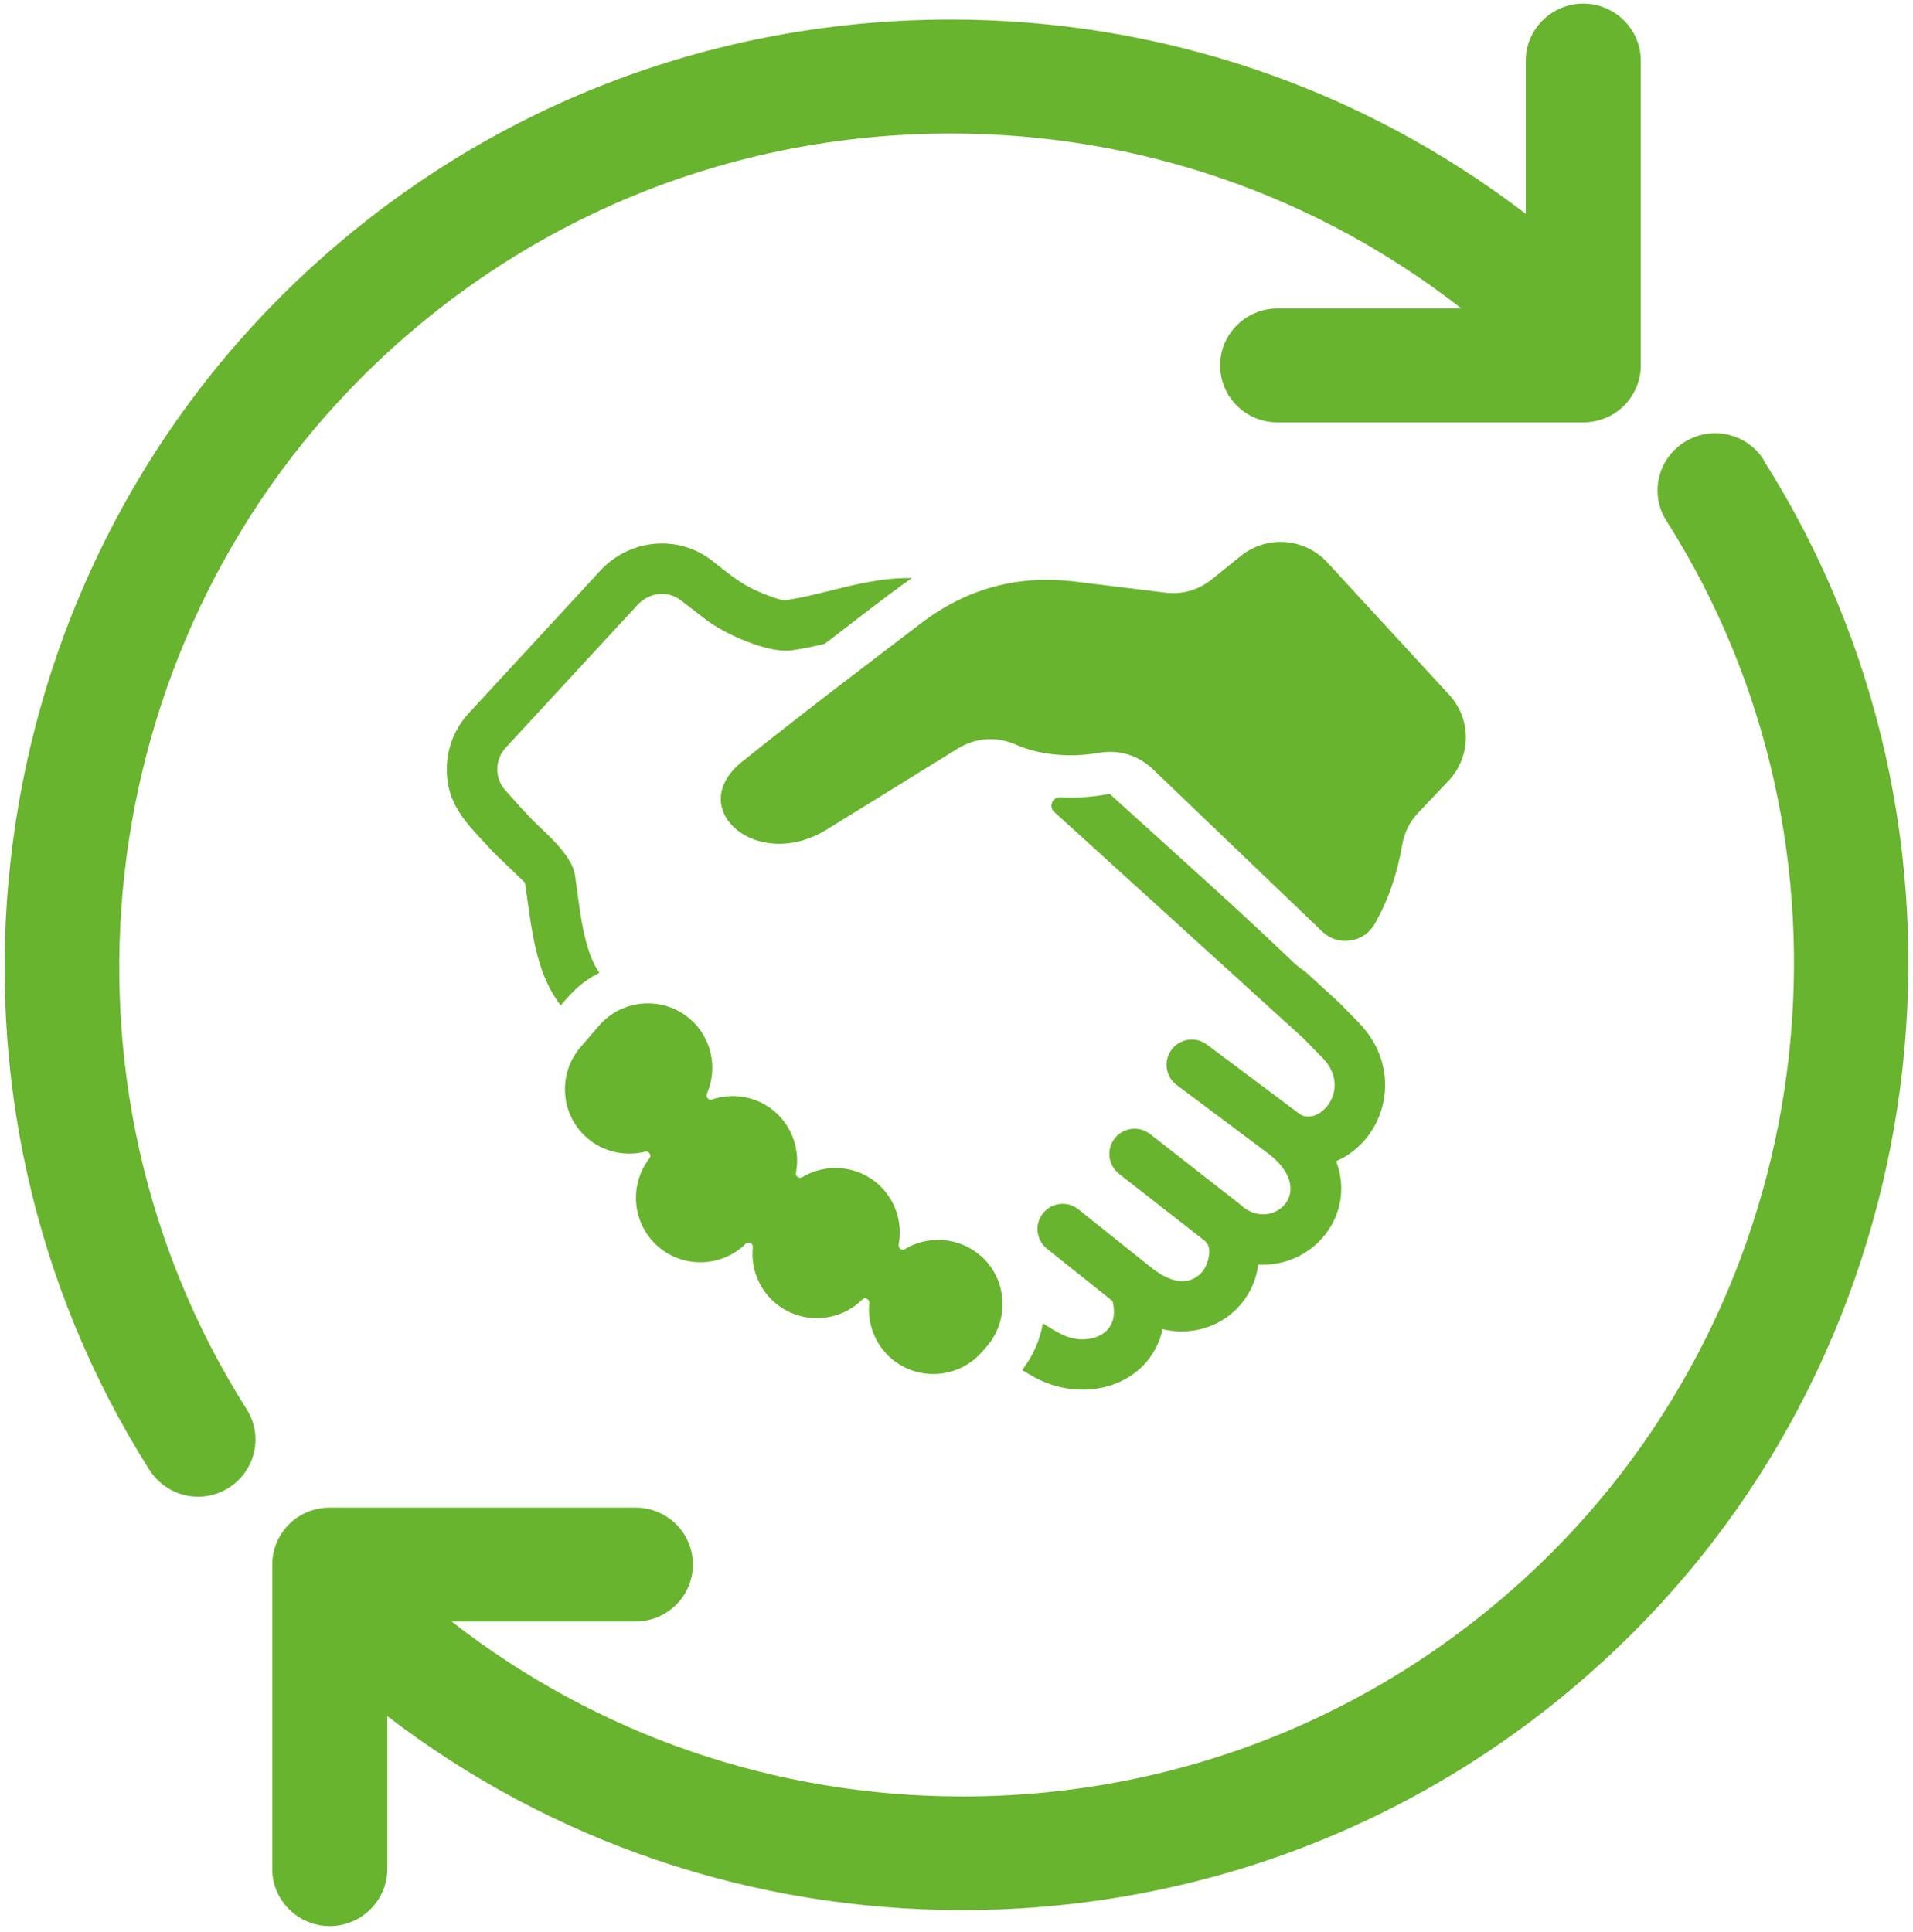
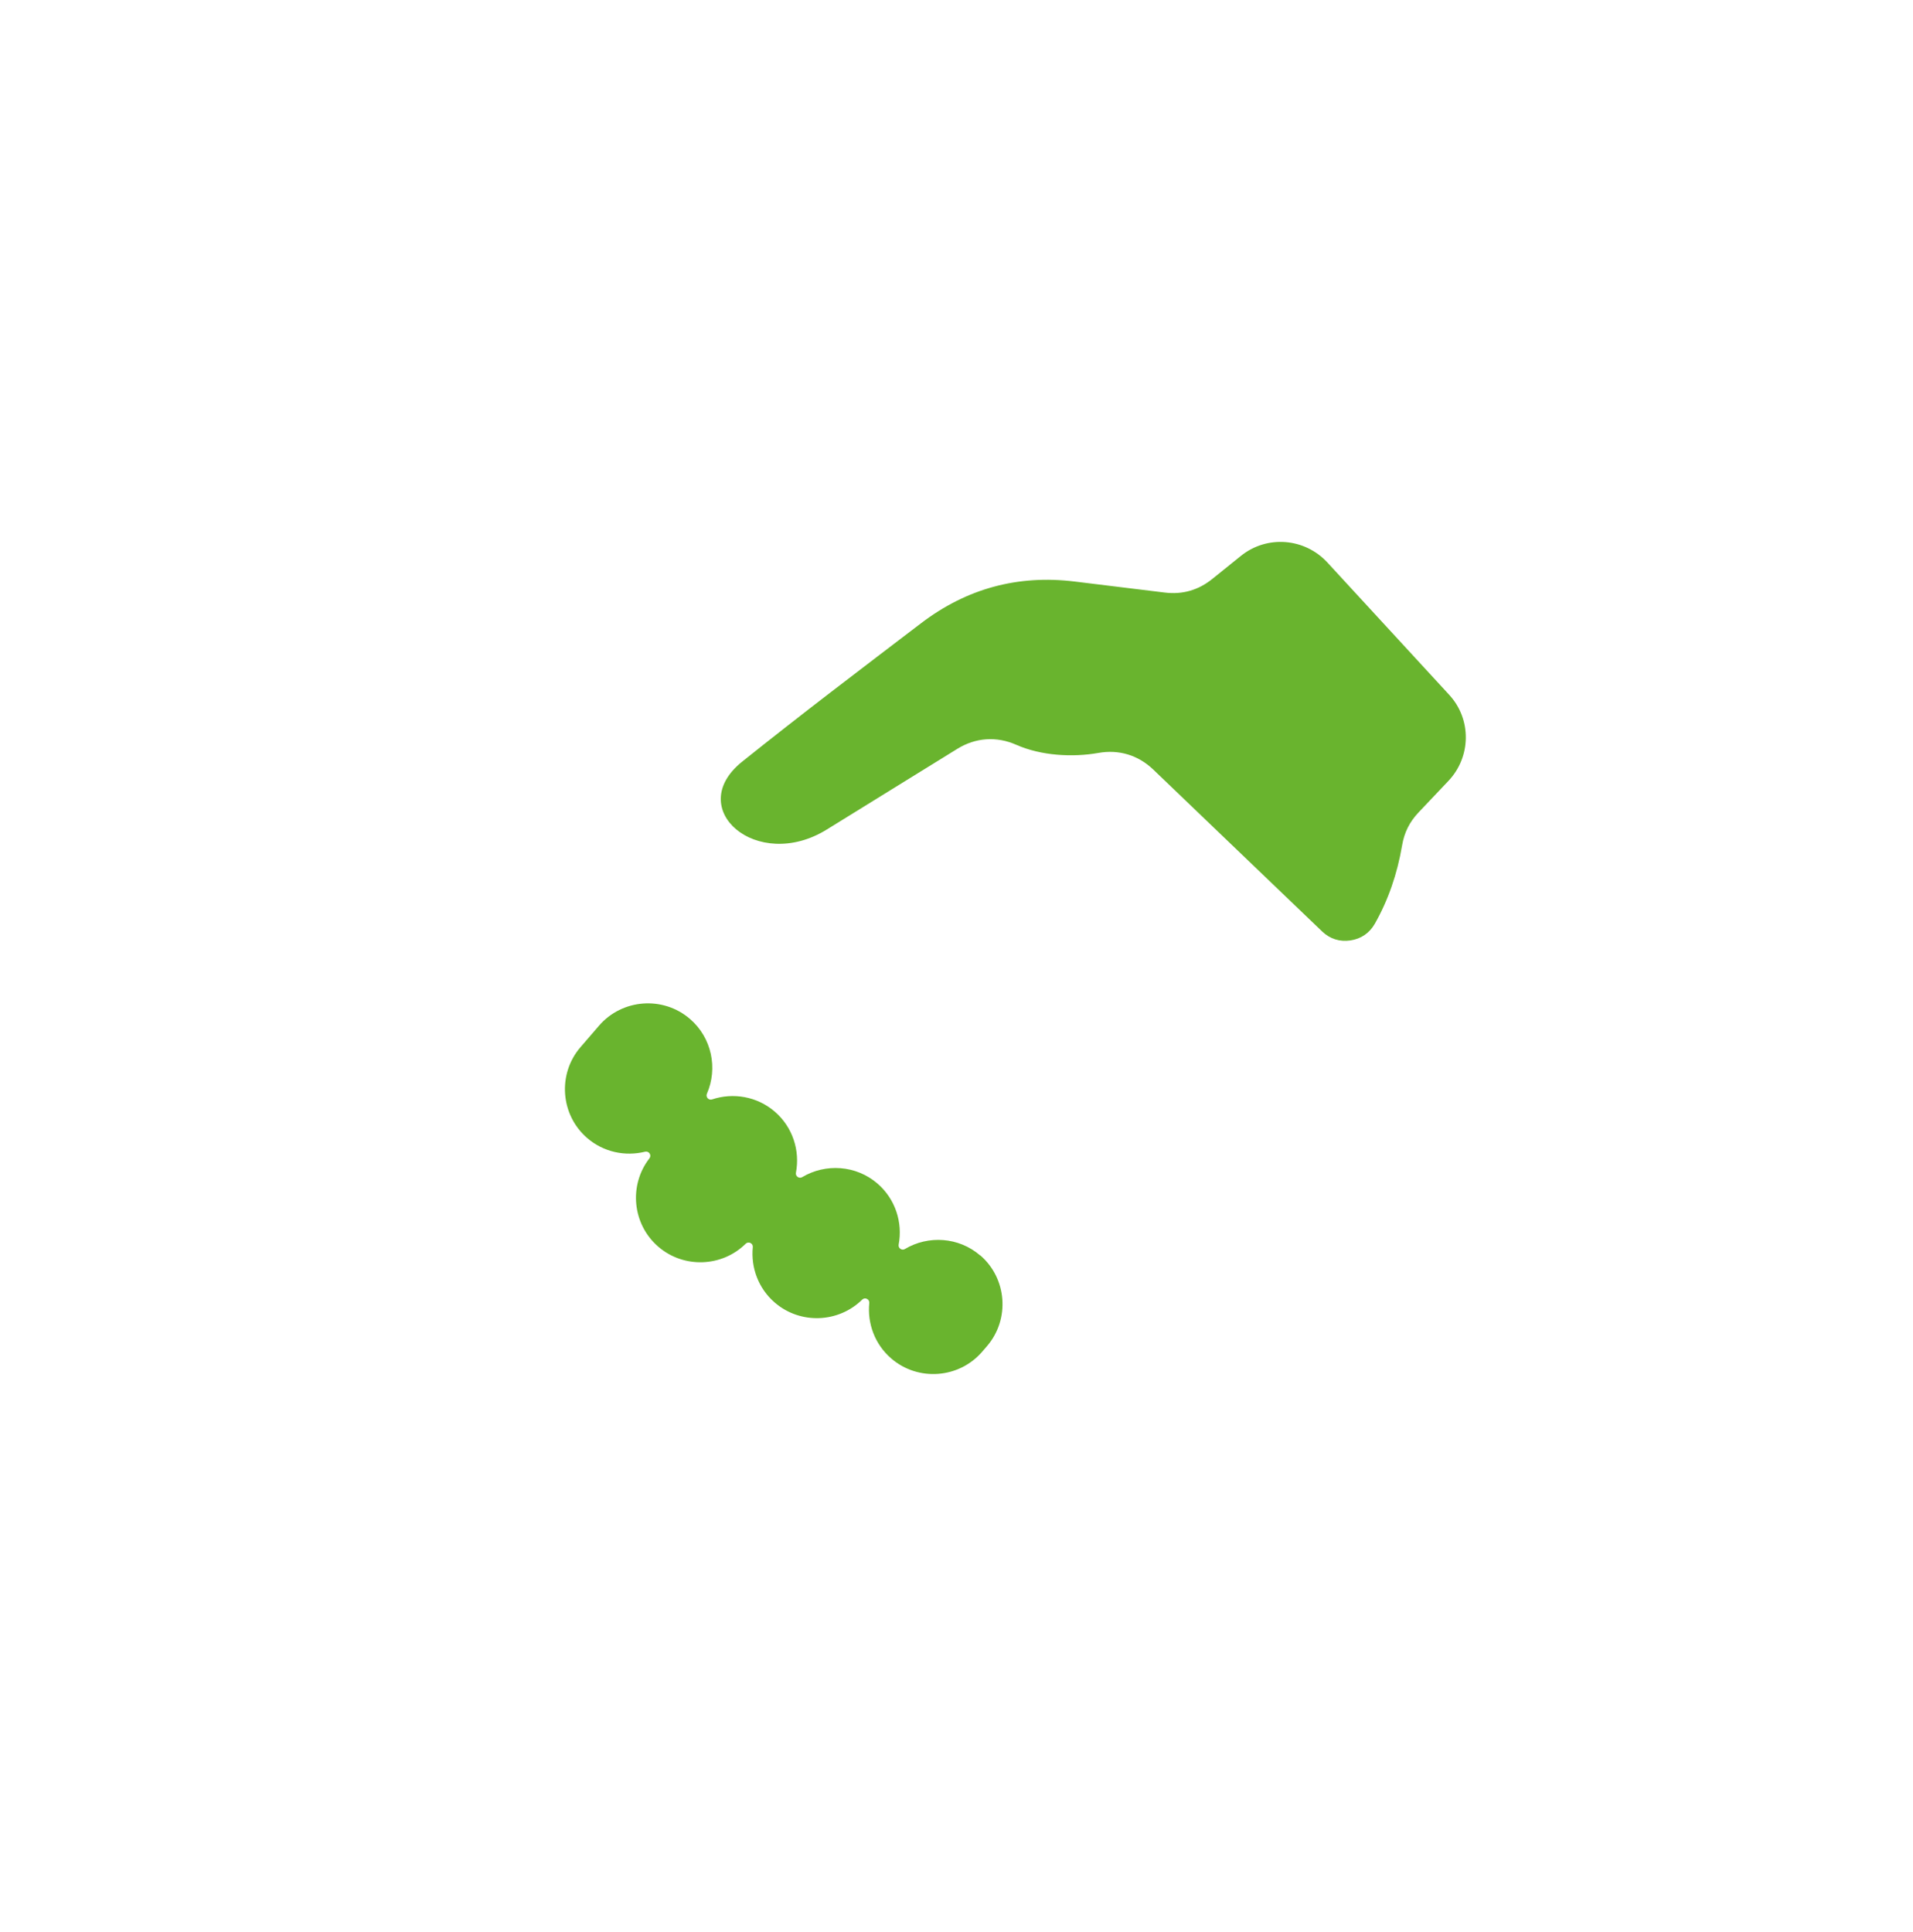
<svg xmlns="http://www.w3.org/2000/svg" width="199" height="201" viewBox="0 0 199 201" fill="none">
-   <path d="M115.453 82.61C121.825 88.402 128.276 94.115 134.499 100.07C134.89 100.444 135.307 100.769 135.746 101.05L139.307 104.304L141.332 106.372C146.158 111.304 144.173 118.558 138.996 120.802C141.112 126.441 136.572 131.886 130.889 131.557C130.279 136.282 125.751 139.422 120.938 138.276C119.642 144.178 112.621 146.326 107.153 143.023L106.328 142.527C107.465 141.073 108.181 139.405 108.488 137.683C110.008 138.601 111.171 139.462 112.989 139.317C114.245 139.216 115.414 138.575 115.765 137.319C115.914 136.783 115.919 136.129 115.738 135.364L108.91 129.906C107.777 129.001 107.592 127.354 108.497 126.221C109.402 125.088 111.048 124.904 112.181 125.809L119.656 131.79C121.469 133.243 123.323 133.876 124.776 132.602C125.114 132.304 125.378 131.922 125.531 131.496C125.795 130.78 126.058 129.651 125.281 129.05L116.406 122.115C115.264 121.224 115.062 119.573 115.954 118.431C116.845 117.289 118.496 117.087 119.638 117.979L128.9 125.216C128.97 125.273 129.04 125.33 129.102 125.391C132.167 128.198 137.063 124.184 132.163 120.183L122.4 112.871C121.241 112.002 121.004 110.355 121.873 109.196C122.743 108.036 124.39 107.799 125.549 108.669L135.259 115.937C136.229 116.516 137.476 115.901 138.161 114.935C139.211 113.46 139.057 111.567 137.582 110.061L135.553 107.988L109.669 84.472C109.059 83.918 109.481 82.904 110.306 82.944C111.909 83.027 113.516 82.926 115.031 82.658C115.176 82.632 115.317 82.619 115.453 82.614V82.61ZM58.333 104.598C55.628 101.133 55.29 96.373 54.609 91.823L51.325 88.666C48.782 85.855 46.45 83.936 46.481 79.957C46.498 77.898 47.249 75.838 48.751 74.209L62.466 59.344C65.483 56.077 70.498 55.572 74.033 58.294C76.119 59.897 77.05 60.863 79.847 61.93C80.686 62.251 81.406 62.479 81.634 62.449C85.736 61.886 90.167 60.033 94.875 60.134C93.008 61.351 85.934 66.906 85.771 66.985C84.59 67.262 83.444 67.508 82.337 67.657C79.808 68.004 75.232 65.843 73.484 64.499L70.823 62.453C69.461 61.404 67.52 61.623 66.335 62.91L52.62 77.77C51.452 79.035 51.434 80.963 52.567 82.215C53.801 83.58 54.688 84.656 56.054 85.952C57.503 87.326 59.545 89.258 59.813 91.033C60.296 94.256 60.63 98.805 62.356 101.203C60.507 102.134 59.629 103.083 58.329 104.589L58.333 104.598Z" fill="#69B42E" />
  <path fill-rule="evenodd" clip-rule="evenodd" d="M101.967 130.609C99.727 128.676 96.548 128.496 94.137 129.937C93.987 130.029 93.807 130.02 93.662 129.919C93.518 129.818 93.452 129.651 93.483 129.48C93.917 127.201 93.157 124.75 91.282 123.13C89.043 121.198 85.868 121.018 83.452 122.458C83.299 122.55 83.119 122.541 82.978 122.44C82.833 122.339 82.763 122.173 82.798 121.997C83.233 119.718 82.473 117.267 80.598 115.647C78.745 114.048 76.25 113.649 74.077 114.373C73.91 114.43 73.734 114.382 73.615 114.255C73.497 114.123 73.466 113.943 73.537 113.78C74.683 111.154 74.055 107.966 71.775 106.003C68.983 103.592 64.723 103.908 62.316 106.701L60.388 108.937C57.977 111.73 58.294 115.989 61.087 118.396C62.795 119.871 65.056 120.324 67.103 119.814C67.287 119.77 67.472 119.841 67.577 119.999C67.683 120.157 67.674 120.359 67.555 120.508C65.39 123.301 65.772 127.363 68.478 129.695C71.134 131.987 75.113 131.816 77.568 129.392C77.7 129.26 77.897 129.225 78.064 129.309C78.235 129.392 78.332 129.559 78.31 129.748C78.099 131.856 78.881 134.029 80.594 135.509C83.25 137.802 87.229 137.63 89.684 135.206C89.816 135.075 90.013 135.04 90.18 135.123C90.351 135.206 90.448 135.373 90.426 135.562C90.215 137.67 90.993 139.844 92.71 141.324C95.502 143.735 99.762 143.418 102.169 140.625L102.665 140.05C105.076 137.257 104.76 132.997 101.967 130.591V130.609ZM119.967 80.058C125.584 85.434 131.903 91.511 137.533 96.9C138.341 97.673 139.364 98.002 140.475 97.835C141.587 97.673 142.469 97.067 143.023 96.087C144.397 93.659 145.346 90.945 145.855 87.941C146.083 86.597 146.632 85.504 147.568 84.516L150.664 81.249C153.044 78.741 153.097 74.828 150.756 72.286L138.091 58.527C135.728 55.958 131.798 55.642 129.08 57.833L126.102 60.235C124.662 61.395 123.002 61.873 121.166 61.645C118.044 61.263 114.922 60.881 111.799 60.499C105.893 59.774 100.557 61.224 95.823 64.829C89.583 69.585 83.325 74.328 77.203 79.237C71.095 84.134 78.749 90.787 86.004 86.299L99.587 77.902C101.492 76.725 103.666 76.576 105.713 77.481C108.295 78.622 111.562 78.807 114.267 78.328C116.401 77.951 118.4 78.561 119.963 80.054L119.967 80.058Z" fill="#69B42E" />
-   <path d="M37.683 39.201C54.042 22.871 75.785 13.89 98.904 13.89C118.404 13.89 136.886 20.292 152.02 32.088H132.909C129.619 32.088 126.927 34.726 126.927 38.016C126.927 41.306 129.589 43.944 132.909 43.944H164.7C166.286 43.944 167.811 43.321 168.917 42.224C170.024 41.128 170.682 39.616 170.682 38.045V6.303C170.682 3.042 167.99 0.375 164.7 0.375C161.411 0.375 158.719 3.042 158.719 6.303V22.248C141.612 9.148 120.796 2.035 98.904 2.035C72.585 2.035 47.822 12.26 29.219 30.843C-3.141 63.12 -8.853 114.453 15.552 152.924C16.688 154.702 18.632 155.71 20.606 155.71C21.683 155.71 22.789 155.414 23.776 154.791C26.558 153.042 27.425 149.397 25.66 146.611C4.187 112.764 9.241 67.595 37.683 39.201Z" fill="#69B42E" />
-   <path d="M183.482 47.856C181.718 45.07 178.039 44.24 175.228 45.989C172.447 47.737 171.579 51.383 173.344 54.169C194.847 88.016 189.793 133.185 161.351 161.578C144.991 177.909 123.249 186.89 100.13 186.89C80.63 186.89 62.117 180.488 46.984 168.692H66.095C69.385 168.692 72.077 166.054 72.077 162.764C72.077 159.474 69.415 156.836 66.095 156.836H34.303C32.718 156.836 31.193 157.459 30.087 158.555C28.98 159.652 28.322 161.163 28.322 162.734V194.447C28.322 197.708 31.014 200.375 34.303 200.375C37.593 200.375 40.285 197.708 40.285 194.447V178.531C57.392 191.632 78.208 198.715 100.1 198.715C126.419 198.715 151.182 188.49 169.815 169.907C202.145 137.66 207.857 86.297 183.423 47.826L183.482 47.856Z" fill="#69B42E" />
</svg>